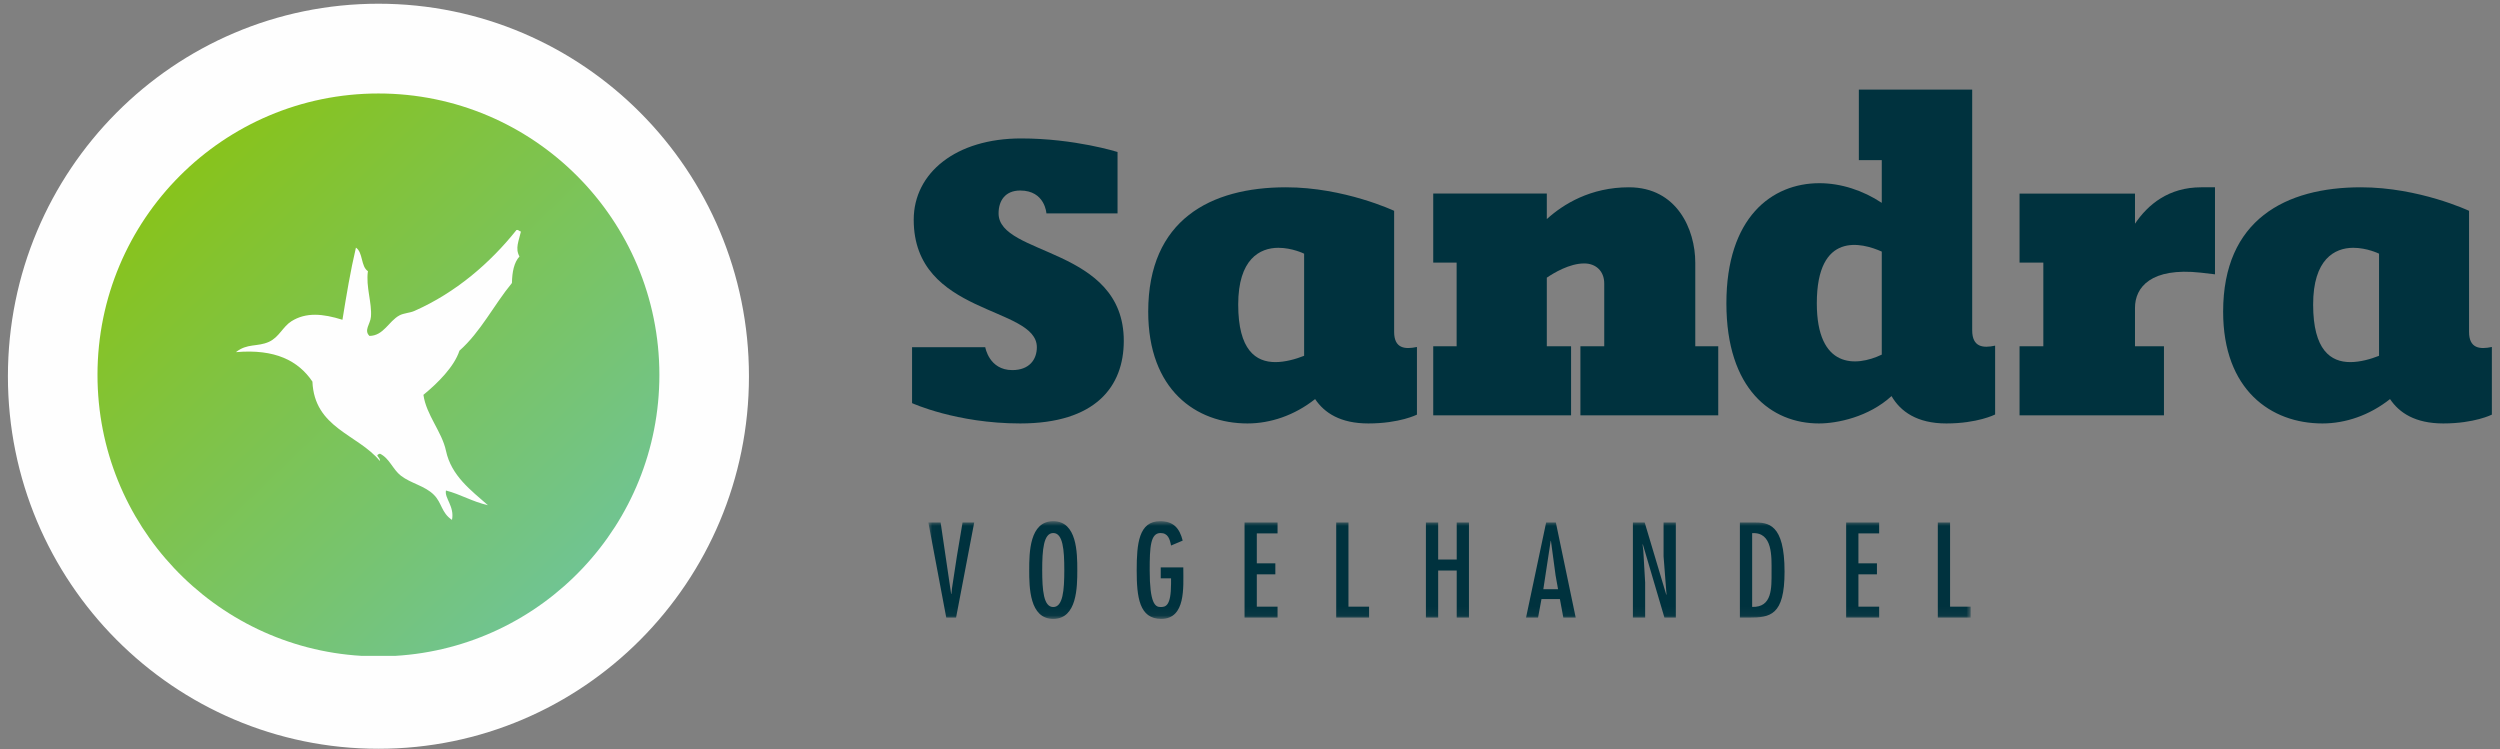
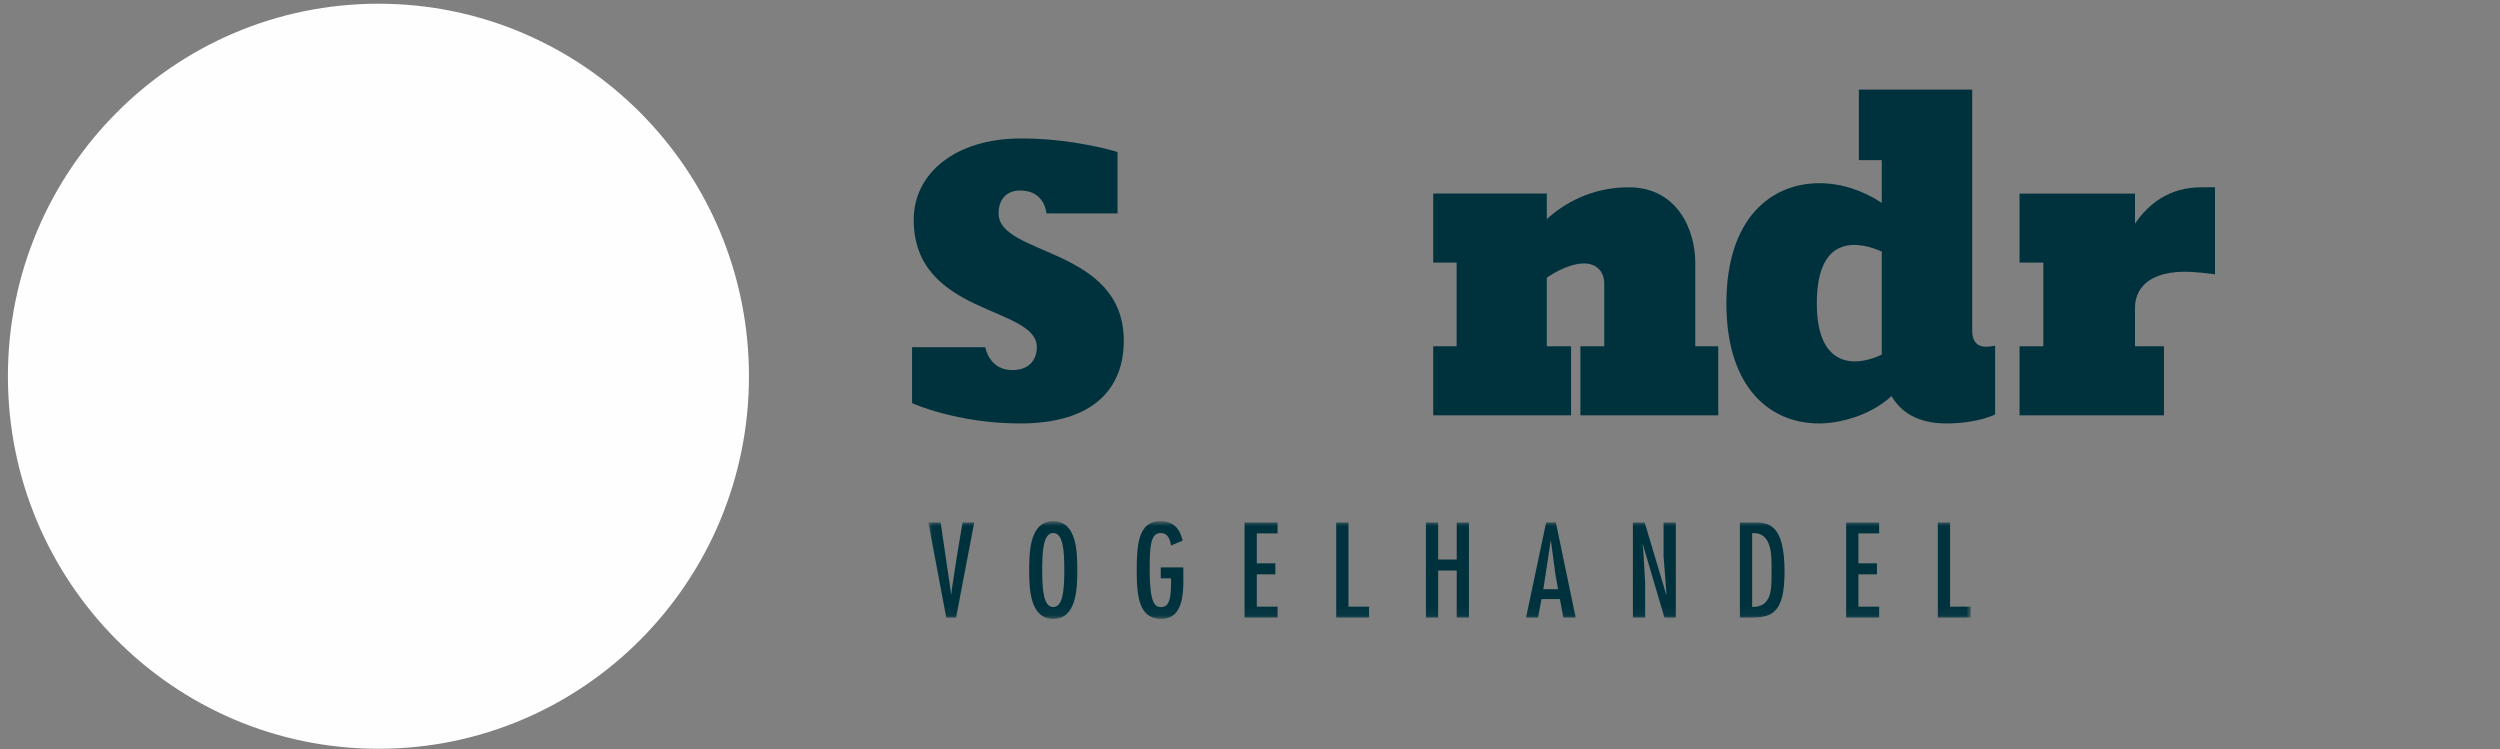
<svg xmlns="http://www.w3.org/2000/svg" xmlns:xlink="http://www.w3.org/1999/xlink" width="307px" height="92px" viewBox="0 0 307 92" version="1.1">
  <rect x="0" y="0" width="307" height="92" fill="#808080" stroke="none" />
  <title>Group 5</title>
  <defs>
    <linearGradient x1="2.838%" y1="0.72%" x2="97.589%" y2="99.077%" id="linearGradient-1">
      <stop stop-color="#8CC307" offset="0%" />
      <stop stop-color="#6CC4A7" offset="100%" />
    </linearGradient>
    <polygon id="path-2" points="2.029 -0.071 130.029 -0.071 130.029 11.929 2.029 11.929" />
  </defs>
  <g id="Page-1" stroke="none" stroke-width="1" fill="none" fill-rule="evenodd">
    <g id="Homepage_Ronde03" transform="translate(-88, -79)">
      <g id="Group-5" transform="translate(88.001, 79)">
        <path d="M0.971,46.203 C0.971,20.936 21.34,0.457 46.471,0.457 C71.602,0.457 91.971,20.936 91.971,46.203 C91.971,71.47 71.602,91.949 46.471,91.949 C21.34,91.949 0.971,71.47 0.971,46.203" id="Fill-1" fill="#FEFEFE" />
-         <path d="M44.374,80.539 L48.566,80.539 C66.642,79.455 80.971,64.43 80.971,46.041 C80.971,26.955 65.522,11.48 46.471,11.48 C27.412,11.48 11.971,26.955 11.971,46.041 C11.971,64.43 26.293,79.455 44.374,80.539 Z" id="Fill-3" fill="url(#linearGradient-1)" />
-         <path d="M63.422,28.246 C63.723,28.195 63.74,28.417 63.971,28.427 C63.723,29.563 63.225,30.496 63.791,31.495 C63.122,32.231 62.891,33.385 62.865,34.753 C60.645,37.448 59.034,40.748 56.419,43.065 C55.785,45.022 53.762,47.041 51.996,48.486 C52.339,50.957 54.268,53.018 54.764,55.352 C55.416,58.439 57.859,60.226 59.916,62.039 C58.021,61.612 56.599,60.714 54.764,60.235 C54.558,61.158 55.836,62.194 55.502,63.843 C54.181,62.954 54.294,61.791 53.29,60.773 C52.192,59.661 50.47,59.372 49.236,58.422 C48.223,57.644 47.839,56.284 46.654,55.711 C45.918,55.95 46.706,56.088 46.654,56.618 C43.947,53.318 38.605,52.591 38.365,46.861 C36.627,44.288 33.763,42.826 28.971,43.244 C30.36,42.132 31.602,42.62 33.025,41.979 C34.268,41.414 34.732,40.115 35.785,39.449 C37.594,38.319 39.635,38.515 42.052,39.268 C42.541,36.25 43.037,33.249 43.707,30.409 C44.589,30.991 44.298,32.727 45.18,33.299 C44.907,35.224 45.695,37.183 45.549,38.909 C45.481,39.789 44.648,40.56 45.37,41.252 C47.117,41.227 47.726,39.439 49.055,38.729 C49.57,38.447 50.341,38.431 50.889,38.182 C55.964,35.942 60.19,32.299 63.422,28.246" id="Fill-6" fill="#FEFEFE" />
        <g id="Group" transform="translate(111.971, 11.059)" fill="#00323E">
          <path d="M13.309,40.941 C5.494,40.941 0.029,38.445 0.029,38.445 L0.029,31.58 L9.018,31.58 C9.018,31.58 9.478,34.389 12.339,34.389 C14.433,34.389 15.353,33.087 15.353,31.58 C15.353,26.484 0.232,27.731 0.232,15.925 C0.232,10.154 5.442,5.941 13.412,5.941 C20.001,5.941 25.262,7.605 25.262,7.605 L25.262,15.146 L16.528,15.146 C16.528,15.146 16.373,12.337 13.309,12.337 C11.47,12.337 10.653,13.586 10.653,15.146 C10.653,20.398 26.029,19.255 26.029,30.799 C26.029,36.417 22.555,40.941 13.309,40.941" id="Fill-8" />
-           <path d="M29.029,27.215 C29.029,15.914 36.708,11.941 45.943,11.941 C53.104,11.941 59.227,14.83 59.227,14.83 L59.227,29.691 C59.227,31.756 60.575,31.859 62.029,31.549 L62.029,39.857 C62.029,39.857 59.902,40.941 56.061,40.941 C52.637,40.941 50.665,39.651 49.524,37.947 C46.981,39.961 44.024,40.941 41.222,40.941 C34.892,40.941 29.029,36.813 29.029,27.215 L29.029,27.215 Z M48.174,20.093 C48.174,20.093 46.722,19.371 45.009,19.371 C42.727,19.371 40.08,20.764 40.08,26.338 C40.08,31.961 42.26,33.407 44.646,33.407 C45.839,33.407 47.136,33.046 48.174,32.633 L48.174,20.093 Z" id="Fill-10" />
          <path d="M85.029,23.757 C85.029,22.216 83.984,21.291 82.573,21.291 C80.745,21.291 78.813,22.472 77.977,23.038 L77.977,31.463 L80.955,31.463 L80.955,39.941 L64.029,39.941 L64.029,31.463 L66.902,31.463 L66.902,21.188 L64.029,21.188 L64.029,12.711 L77.977,12.711 L77.977,15.845 C80.014,13.996 83.357,11.941 88.059,11.941 C93.961,11.941 96.208,17.129 96.208,21.188 L96.208,31.463 L99.029,31.463 L99.029,39.941 L82.103,39.941 L82.103,31.463 L85.029,31.463 L85.029,23.757 Z" id="Fill-12" />
          <path d="M130.213,29.496 C130.213,31.597 131.568,31.702 133.029,31.386 L133.029,39.839 C133.029,39.839 130.892,40.941 127.033,40.941 C123.437,40.941 121.404,39.471 120.308,37.581 C117.494,40.154 113.635,40.941 111.394,40.941 C105.555,40.941 100.029,36.741 100.029,26.19 C100.029,15.637 105.607,11.437 111.447,11.437 C114.105,11.437 116.816,12.329 119.109,13.852 L119.109,8.602 L116.294,8.602 L116.294,-0.059 L130.213,-0.059 L130.213,29.496 Z M119.109,32.488 L119.109,19.836 C116.658,18.734 111.133,17.317 111.133,26.19 C111.133,34.222 115.93,34.011 119.109,32.488 L119.109,32.488 Z" id="Fill-14" />
          <path d="M158.276,22.422 C152.169,21.753 150.205,24.219 150.205,26.737 L150.205,31.463 L153.763,31.463 L153.763,39.941 L136.029,39.941 L136.029,31.463 L138.949,31.463 L138.949,21.188 L136.029,21.188 L136.029,12.712 L150.205,12.712 L150.205,16.412 C151.798,14.047 154.346,11.941 158.328,11.941 L160.029,11.941 L160.029,22.628 L158.276,22.422 Z" id="Fill-16" />
-           <path d="M161.029,27.215 C161.029,15.914 168.708,11.941 177.943,11.941 C185.104,11.941 191.227,14.83 191.227,14.83 L191.227,29.691 C191.227,31.755 192.575,31.859 194.029,31.549 L194.029,39.857 C194.029,39.857 191.902,40.941 188.061,40.941 C184.637,40.941 182.666,39.651 181.524,37.947 C178.981,39.961 176.024,40.941 173.222,40.941 C166.892,40.941 161.029,36.813 161.029,27.215 L161.029,27.215 Z M180.174,20.093 C180.174,20.093 178.722,19.371 177.011,19.371 C174.727,19.371 172.081,20.764 172.081,26.338 C172.081,31.961 174.26,33.407 176.646,33.407 C177.839,33.407 179.138,33.046 180.174,32.633 L180.174,20.093 Z" id="Fill-18" />
        </g>
        <g id="Group-23" transform="translate(111.971, 64.071)">
          <mask id="mask-3" fill="white">
            <use xlink:href="#path-2" />
          </mask>
          <g id="Clip-22" />
          <path d="M2.029,0.084 L4.229,11.774 L5.433,11.774 L7.663,0.084 L6.231,0.084 L5.538,4.208 L4.936,8.145 L4.86,8.874 L4.83,8.874 L3.536,0.084 L2.029,0.084 Z M17.367,-0.071 C14.445,-0.071 14.415,3.819 14.415,5.928 C14.415,8.038 14.445,11.929 17.367,11.929 C20.29,11.929 20.32,8.038 20.32,5.928 C20.32,3.819 20.29,-0.071 17.367,-0.071 L17.367,-0.071 Z M17.367,1.385 C18.559,1.385 18.724,3.447 18.724,5.928 C18.724,8.41 18.559,10.473 17.367,10.473 C16.176,10.473 16.011,8.41 16.011,5.928 C16.011,3.447 16.176,1.385 17.367,1.385 L17.367,1.385 Z M30.566,5.604 L30.566,6.951 L31.833,6.951 L31.833,7.587 C31.833,10.38 31.155,10.473 30.536,10.473 C29.873,10.473 29.21,10.008 29.21,5.945 C29.21,3.121 29.301,1.385 30.536,1.385 C31.472,1.385 31.683,2.144 31.833,2.92 L33.263,2.315 C32.872,0.764 32.105,-0.071 30.491,-0.071 C27.871,-0.071 27.614,2.687 27.614,5.96 C27.614,9.263 27.931,11.929 30.627,11.929 C33.655,11.929 33.339,8.021 33.339,5.79 L33.339,5.604 L30.566,5.604 Z M40.859,0.084 L40.859,11.774 L44.911,11.774 L44.911,10.426 L42.365,10.426 L42.365,6.455 L44.64,6.455 L44.64,5.108 L42.365,5.108 L42.365,1.431 L44.911,1.431 L44.911,0.084 L40.859,0.084 Z M52.115,0.084 L52.115,11.774 L56.15,11.774 L56.15,10.426 L53.619,10.426 L53.619,0.084 L52.115,0.084 Z M63.13,0.084 L63.13,11.774 L64.634,11.774 L64.634,5.99 L66.912,5.99 L66.912,11.774 L68.416,11.774 L68.416,0.084 L66.912,0.084 L66.912,4.642 L64.634,4.642 L64.634,0.084 L63.13,0.084 Z M77.895,0.084 L75.425,11.774 L76.9,11.774 L77.322,9.494 L79.583,9.494 L80.005,11.774 L81.525,11.774 L79.085,0.084 L77.895,0.084 Z M79.357,8.286 L77.548,8.286 L78.453,2.348 L78.483,2.348 L79.055,6.596 L79.357,8.286 Z M89.737,2.797 L89.767,2.766 L92.421,11.774 L93.82,11.774 L93.82,0.084 L92.315,0.084 L92.315,4.255 L92.677,8.936 L92.647,8.967 L89.993,0.084 L88.548,0.084 L88.548,11.774 L90.053,11.774 L90.053,7.479 L89.827,3.557 L89.737,2.797 Z M101.687,0.084 L101.687,11.774 L102.726,11.774 C105.424,11.774 107.171,11.526 107.171,6.129 C107.171,0.208 105.153,0.084 103.374,0.084 L101.687,0.084 Z M105.575,6.129 C105.575,8.116 105.68,10.535 103.193,10.457 L103.193,1.4 C105.741,1.245 105.575,4.331 105.575,6.129 L105.575,6.129 Z M114.736,0.084 L114.736,11.774 L118.788,11.774 L118.788,10.426 L116.242,10.426 L116.242,6.455 L118.517,6.455 L118.517,5.108 L116.242,5.108 L116.242,1.431 L118.788,1.431 L118.788,0.084 L114.736,0.084 Z M125.992,0.084 L125.992,11.774 L130.029,11.774 L130.029,10.426 L127.497,10.426 L127.497,0.084 L125.992,0.084 Z" id="Fill-21" fill="#00323E" mask="url(#mask-3)" />
        </g>
      </g>
    </g>
  </g>
</svg>